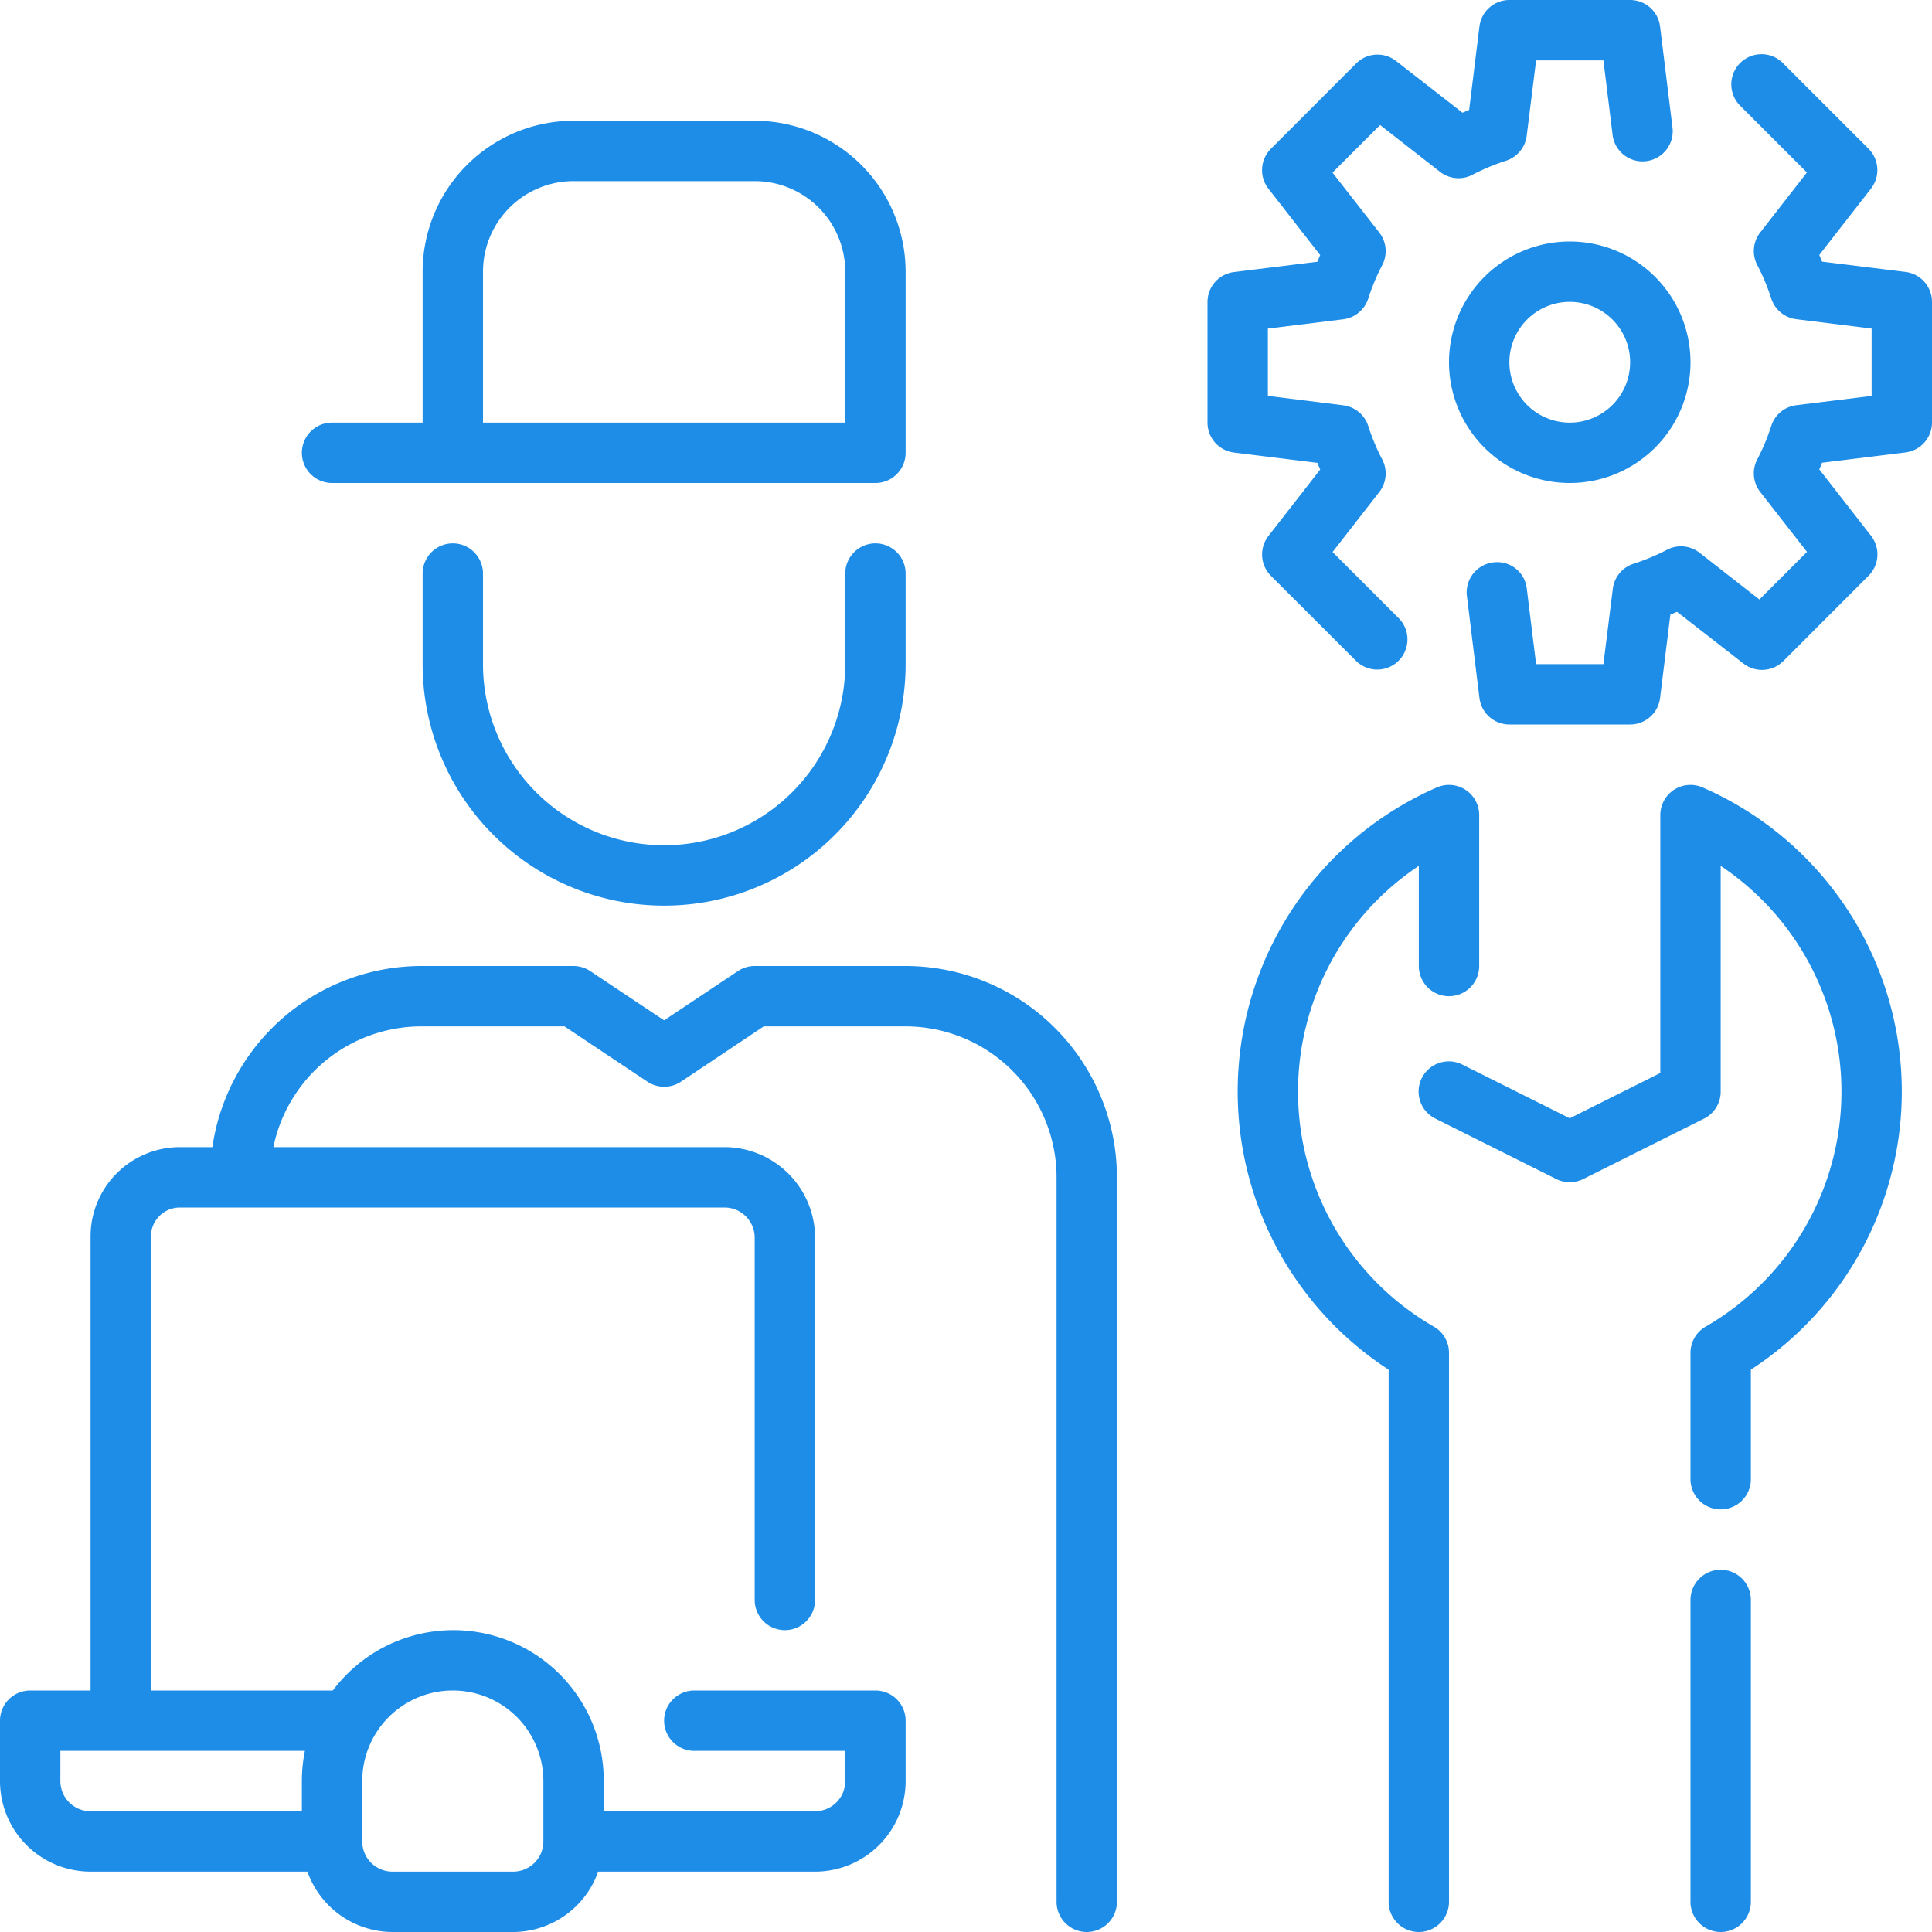
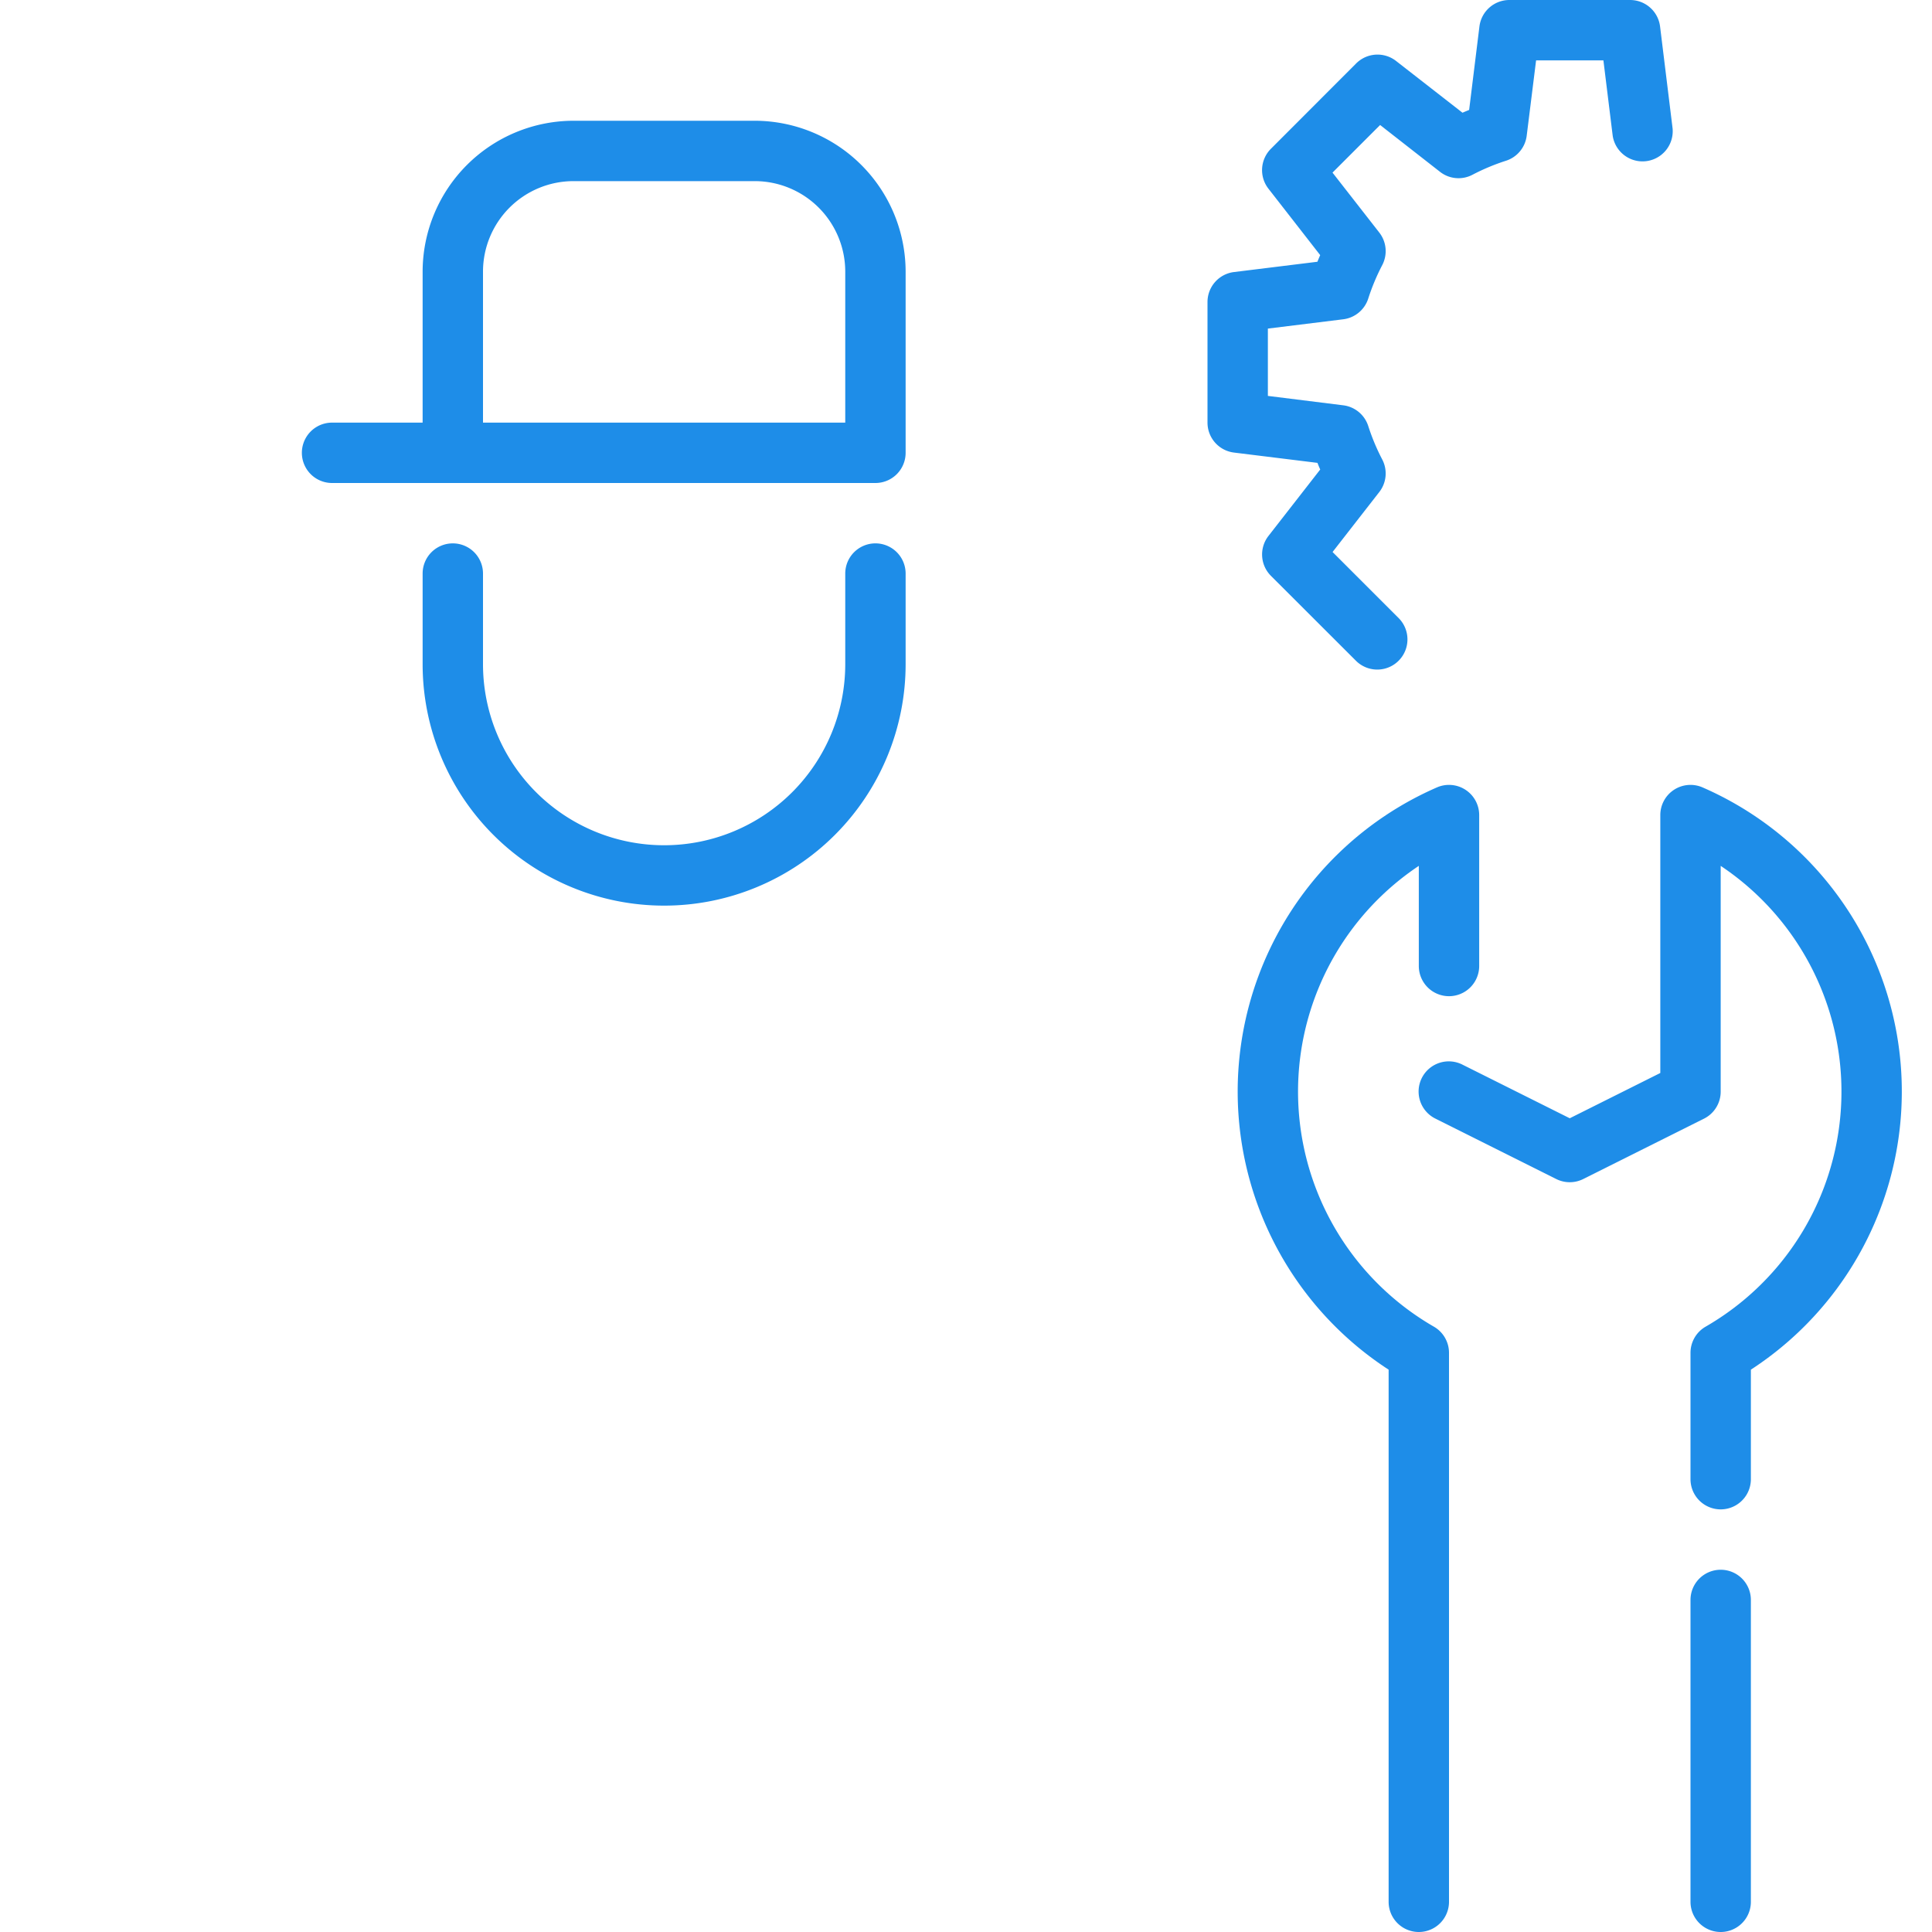
<svg xmlns="http://www.w3.org/2000/svg" viewBox="0 0 64 64" width="300" height="300">
  <g width="100%" height="100%" transform="matrix(1,0,0,1,0,0)">
    <g data-name="19 IT Technician" id="_19_IT_Technician">
      <g>
        <path d="M15,18a1,1,0,0,0-1,1v3a8,8,0,0,0,16,0V19a1,1,0,0,0-2,0v3a6,6,0,0,1-12,0V19A1,1,0,0,0,15,18Z" fill="#1e8de8" fill-opacity="1" data-original-color="#000000ff" stroke="none" stroke-opacity="1" />
        <path d="M11,16H29a1,1,0,0,0,1-1V9a5.006,5.006,0,0,0-5-5H19a5.006,5.006,0,0,0-5,5v5H11a1,1,0,0,0,0,2Zm5-7a3,3,0,0,1,3-3h6a3,3,0,0,1,3,3v5H16Z" fill="#1e8de8" fill-opacity="1" data-original-color="#000000ff" stroke="none" stroke-opacity="1" />
        <path d="M47.5,43.948A8.988,8.988,0,0,1,47,28.683V32a1,1,0,0,0,2,0V27a1,1,0,0,0-1.4-.916A10.989,10.989,0,0,0,46,45.372V63a1,1,0,0,0,2,0V44.813A1,1,0,0,0,47.5,43.948Z" fill="#1e8de8" fill-opacity="1" data-original-color="#000000ff" stroke="none" stroke-opacity="1" />
        <path d="M56.4,26.084A1,1,0,0,0,55,27v8.544l-3,1.5-3.553-1.776a1,1,0,1,0-.894,1.789l4,2a1,1,0,0,0,.894,0l4-2a1,1,0,0,0,.553-.9V28.683a8.988,8.988,0,0,1-.5,15.265,1,1,0,0,0-.5.865V49a1,1,0,0,0,2,0V45.372a10.989,10.989,0,0,0-1.6-19.288Z" fill="#1e8de8" fill-opacity="1" data-original-color="#000000ff" stroke="none" stroke-opacity="1" />
        <path d="M57,52a1,1,0,0,0-1,1V63a1,1,0,0,0,2,0V53A1,1,0,0,0,57,52Z" fill="#1e8de8" fill-opacity="1" data-original-color="#000000ff" stroke="none" stroke-opacity="1" />
-         <path d="M52,8a4,4,0,1,0,4,4A4,4,0,0,0,52,8Zm0,6a2,2,0,1,1,2-2A2,2,0,0,1,52,14Z" fill="#1e8de8" fill-opacity="1" data-original-color="#000000ff" stroke="none" stroke-opacity="1" />
        <path d="M43.734,15.553l-1.714,2.2a1,1,0,0,0,.081,1.322L44.929,21.9a1,1,0,0,0,1.414-1.414l-2.2-2.2L45.69,16.3a1,1,0,0,0,.1-1.076,7.042,7.042,0,0,1-.464-1.108,1,1,0,0,0-.831-.69L42,13.115v-2.23l2.495-.308a1,1,0,0,0,.831-.69,7.042,7.042,0,0,1,.464-1.108,1,1,0,0,0-.1-1.076L44.141,5.718l1.577-1.577L47.7,5.69a.994.994,0,0,0,1.076.1,7.042,7.042,0,0,1,1.108-.464,1,1,0,0,0,.69-.831L50.885,2h2.23l.308,2.5a1,1,0,0,0,1.984-.244L54.992.878A1,1,0,0,0,54,0H50a1,1,0,0,0-.992.878l-.341,2.764c-.073.029-.146.06-.22.092l-2.2-1.714a1,1,0,0,0-1.322.081L42.1,4.929a1,1,0,0,0-.081,1.322l1.714,2.2c-.032.074-.063.147-.092.22l-2.764.341A1,1,0,0,0,40,10v4a1,1,0,0,0,.878.992l2.764.341C43.671,15.406,43.7,15.479,43.734,15.553Z" fill="#1e8de8" fill-opacity="1" data-original-color="#000000ff" stroke="none" stroke-opacity="1" />
-         <path d="M63.122,9.008l-2.764-.341c-.029-.073-.06-.146-.092-.22l1.714-2.2A1,1,0,0,0,61.9,4.929L59.071,2.1a1,1,0,1,0-1.414,1.414l2.2,2.2L58.31,7.7a1,1,0,0,0-.1,1.076,7.042,7.042,0,0,1,.464,1.108,1,1,0,0,0,.831.69L62,10.885v2.23l-2.495.308a1,1,0,0,0-.831.69,7.042,7.042,0,0,1-.464,1.108,1,1,0,0,0,.1,1.076l1.549,1.985-1.577,1.577L56.3,18.31a1,1,0,0,0-1.076-.1,7.042,7.042,0,0,1-1.108.464,1,1,0,0,0-.69.831L53.115,22h-2.23l-.308-2.5a.987.987,0,0,0-1.114-.87,1,1,0,0,0-.87,1.114l.415,3.373A1,1,0,0,0,50,24h4a1,1,0,0,0,.992-.878l.341-2.764c.073-.029.146-.06.22-.092l2.2,1.714a1,1,0,0,0,1.322-.081L61.9,19.071a1,1,0,0,0,.081-1.322l-1.714-2.2c.032-.074.063-.147.092-.22l2.764-.341A1,1,0,0,0,64,14V10A1,1,0,0,0,63.122,9.008Z" fill="#1e8de8" fill-opacity="1" data-original-color="#000000ff" stroke="none" stroke-opacity="1" />
-         <path d="M30,32H25a1.006,1.006,0,0,0-.555.168L22,33.8l-2.445-1.63A1.006,1.006,0,0,0,19,32H13.955a7.006,7.006,0,0,0-6.92,6H5.957A2.96,2.96,0,0,0,3,40.957V56H1a1,1,0,0,0-1,1v2a3,3,0,0,0,3,3h7.184A3,3,0,0,0,13,64h4a3,3,0,0,0,2.816-2H27a3,3,0,0,0,3-3V57a1,1,0,0,0-1-1H23a1,1,0,0,0,0,2h5v1a1,1,0,0,1-1,1H20V59a4.983,4.983,0,0,0-8.974-3H5V40.957A.959.959,0,0,1,5.957,40H24a1,1,0,0,1,1,1V53a1,1,0,0,0,2,0V41a3.006,3.006,0,0,0-3-3H9.056a5.009,5.009,0,0,1,4.9-4H18.7l2.748,1.832a1,1,0,0,0,1.11,0L25.3,34H30a5.006,5.006,0,0,1,5,5V63a1,1,0,0,0,2,0V39A7.009,7.009,0,0,0,30,32ZM15,56a3,3,0,0,1,3,3v2a1,1,0,0,1-1,1H13a1,1,0,0,1-1-1V59A3,3,0,0,1,15,56Zm-5,3v1H3a1,1,0,0,1-1-1V58h8.1A5,5,0,0,0,10,59Z" fill="#1e8de8" fill-opacity="1" data-original-color="#000000ff" stroke="none" stroke-opacity="1" />
      </g>
    </g>
  </g>
</svg>